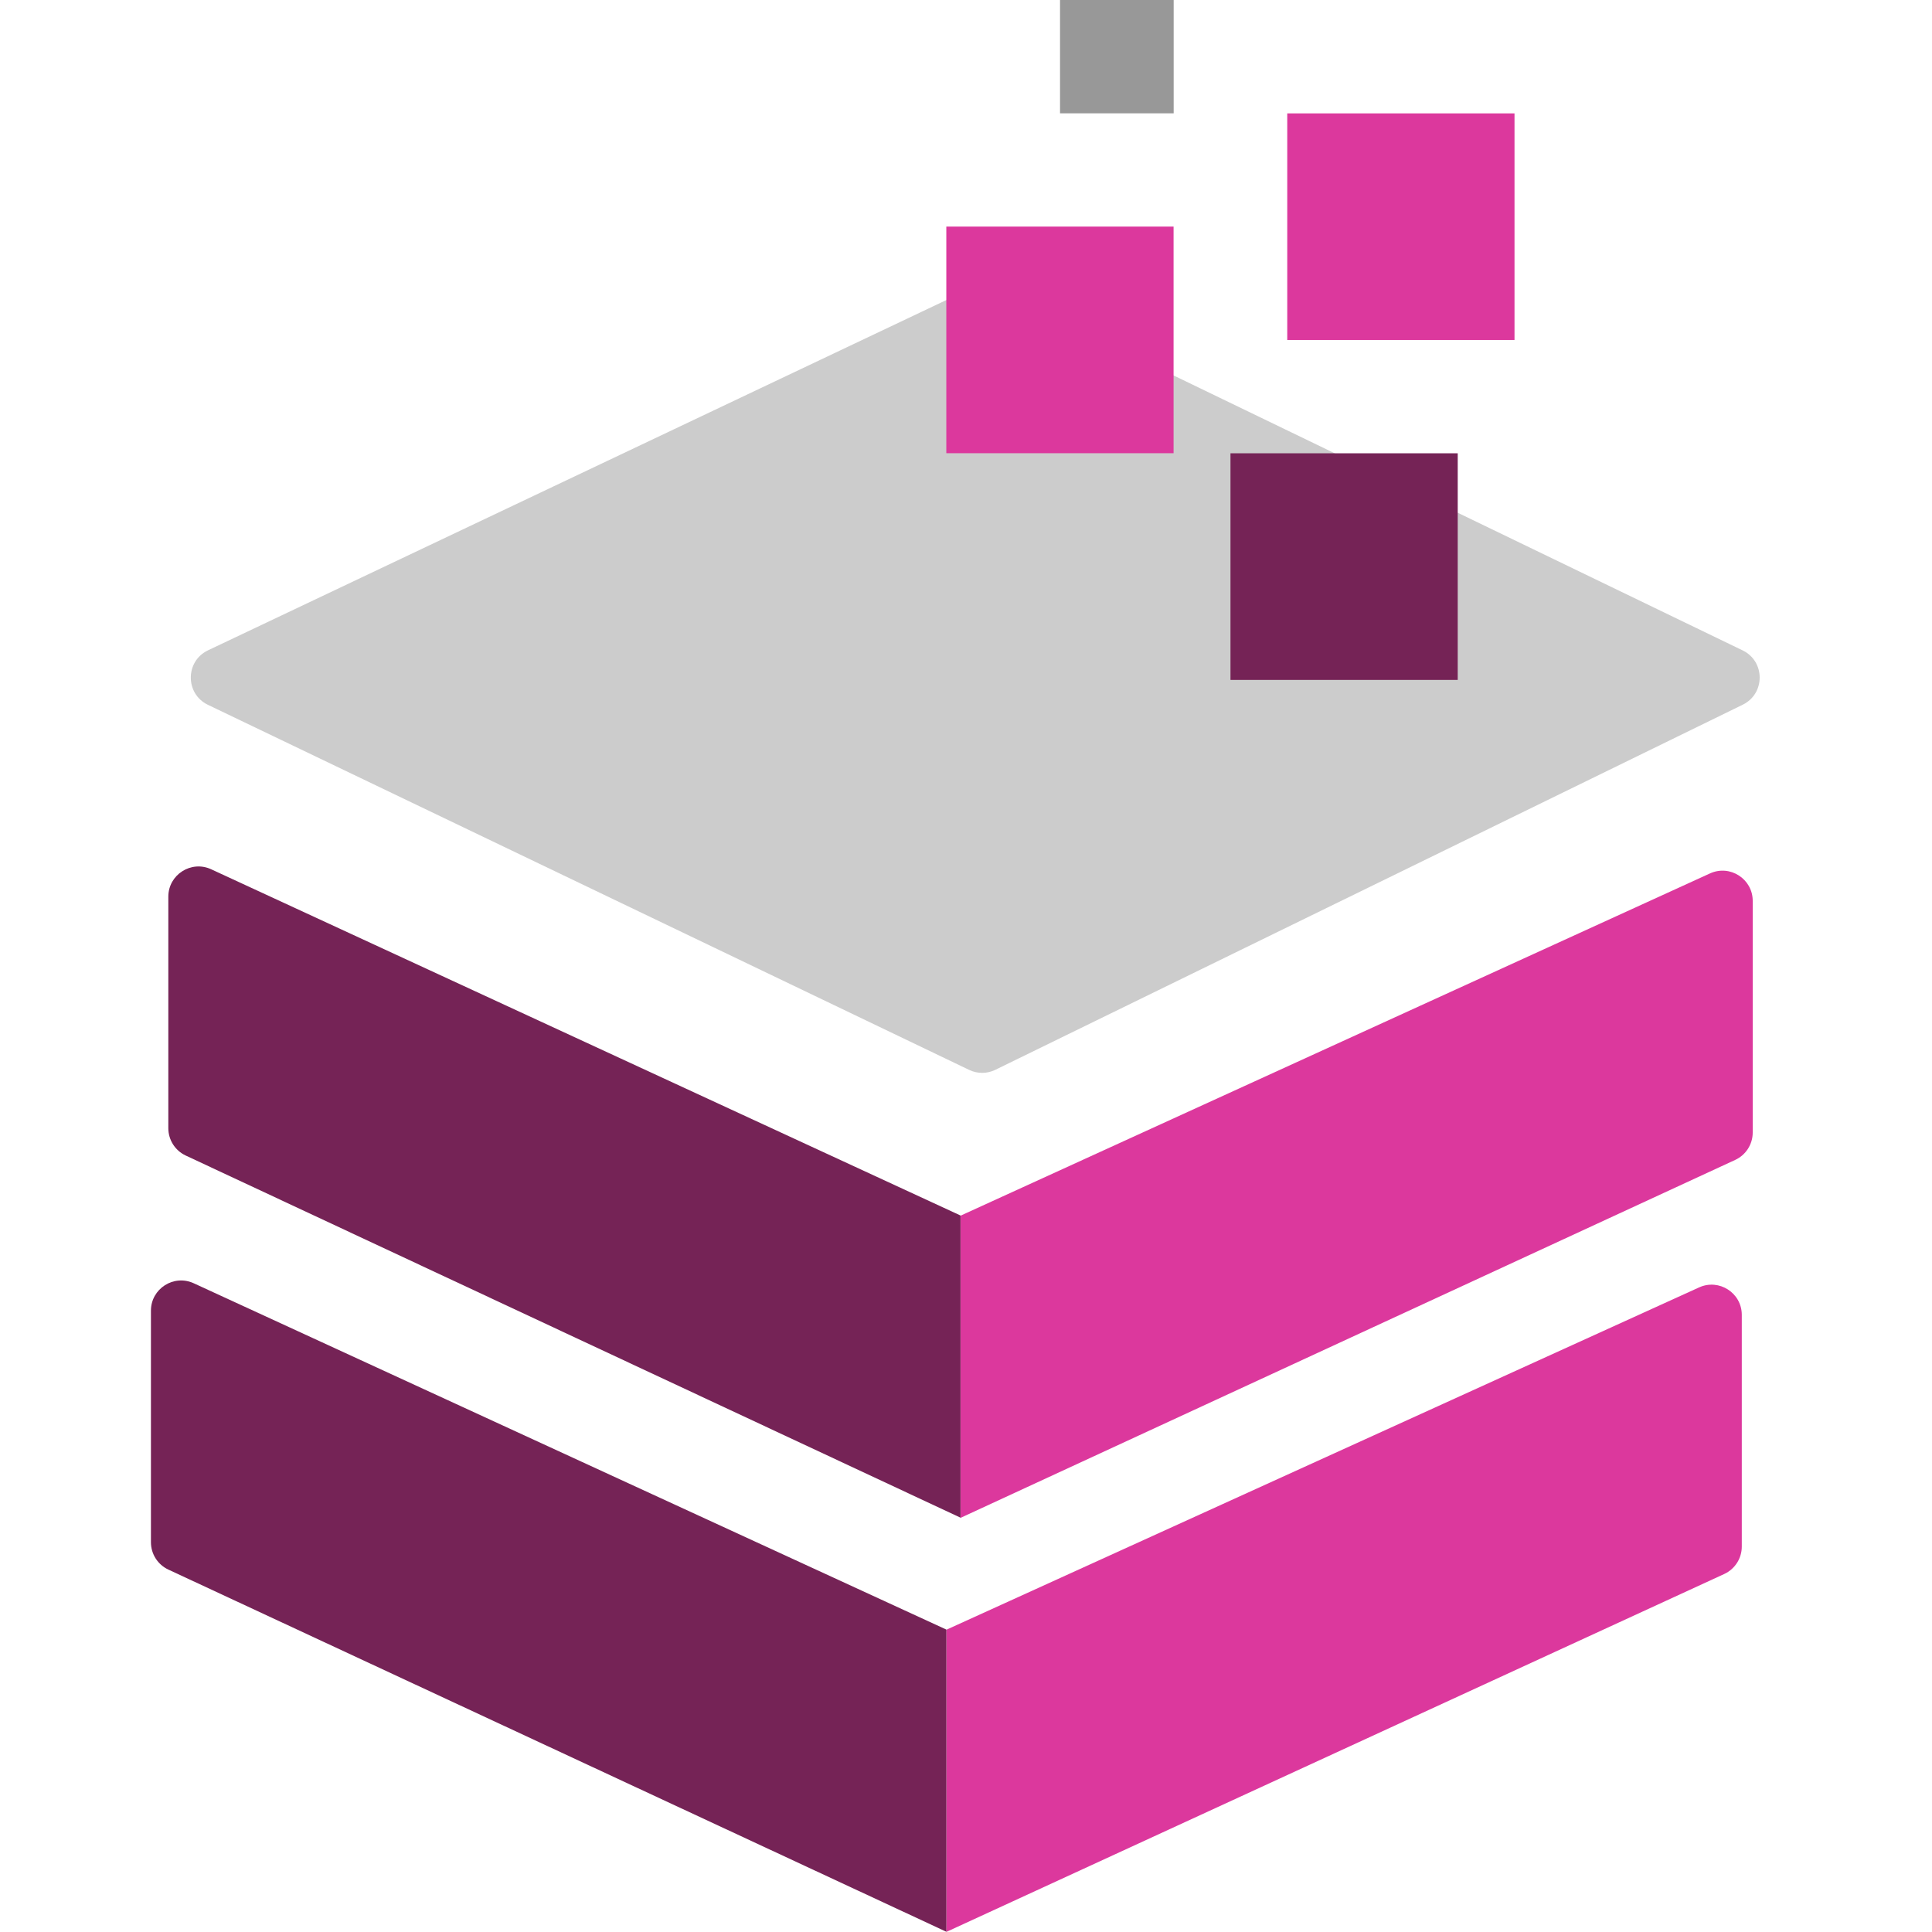
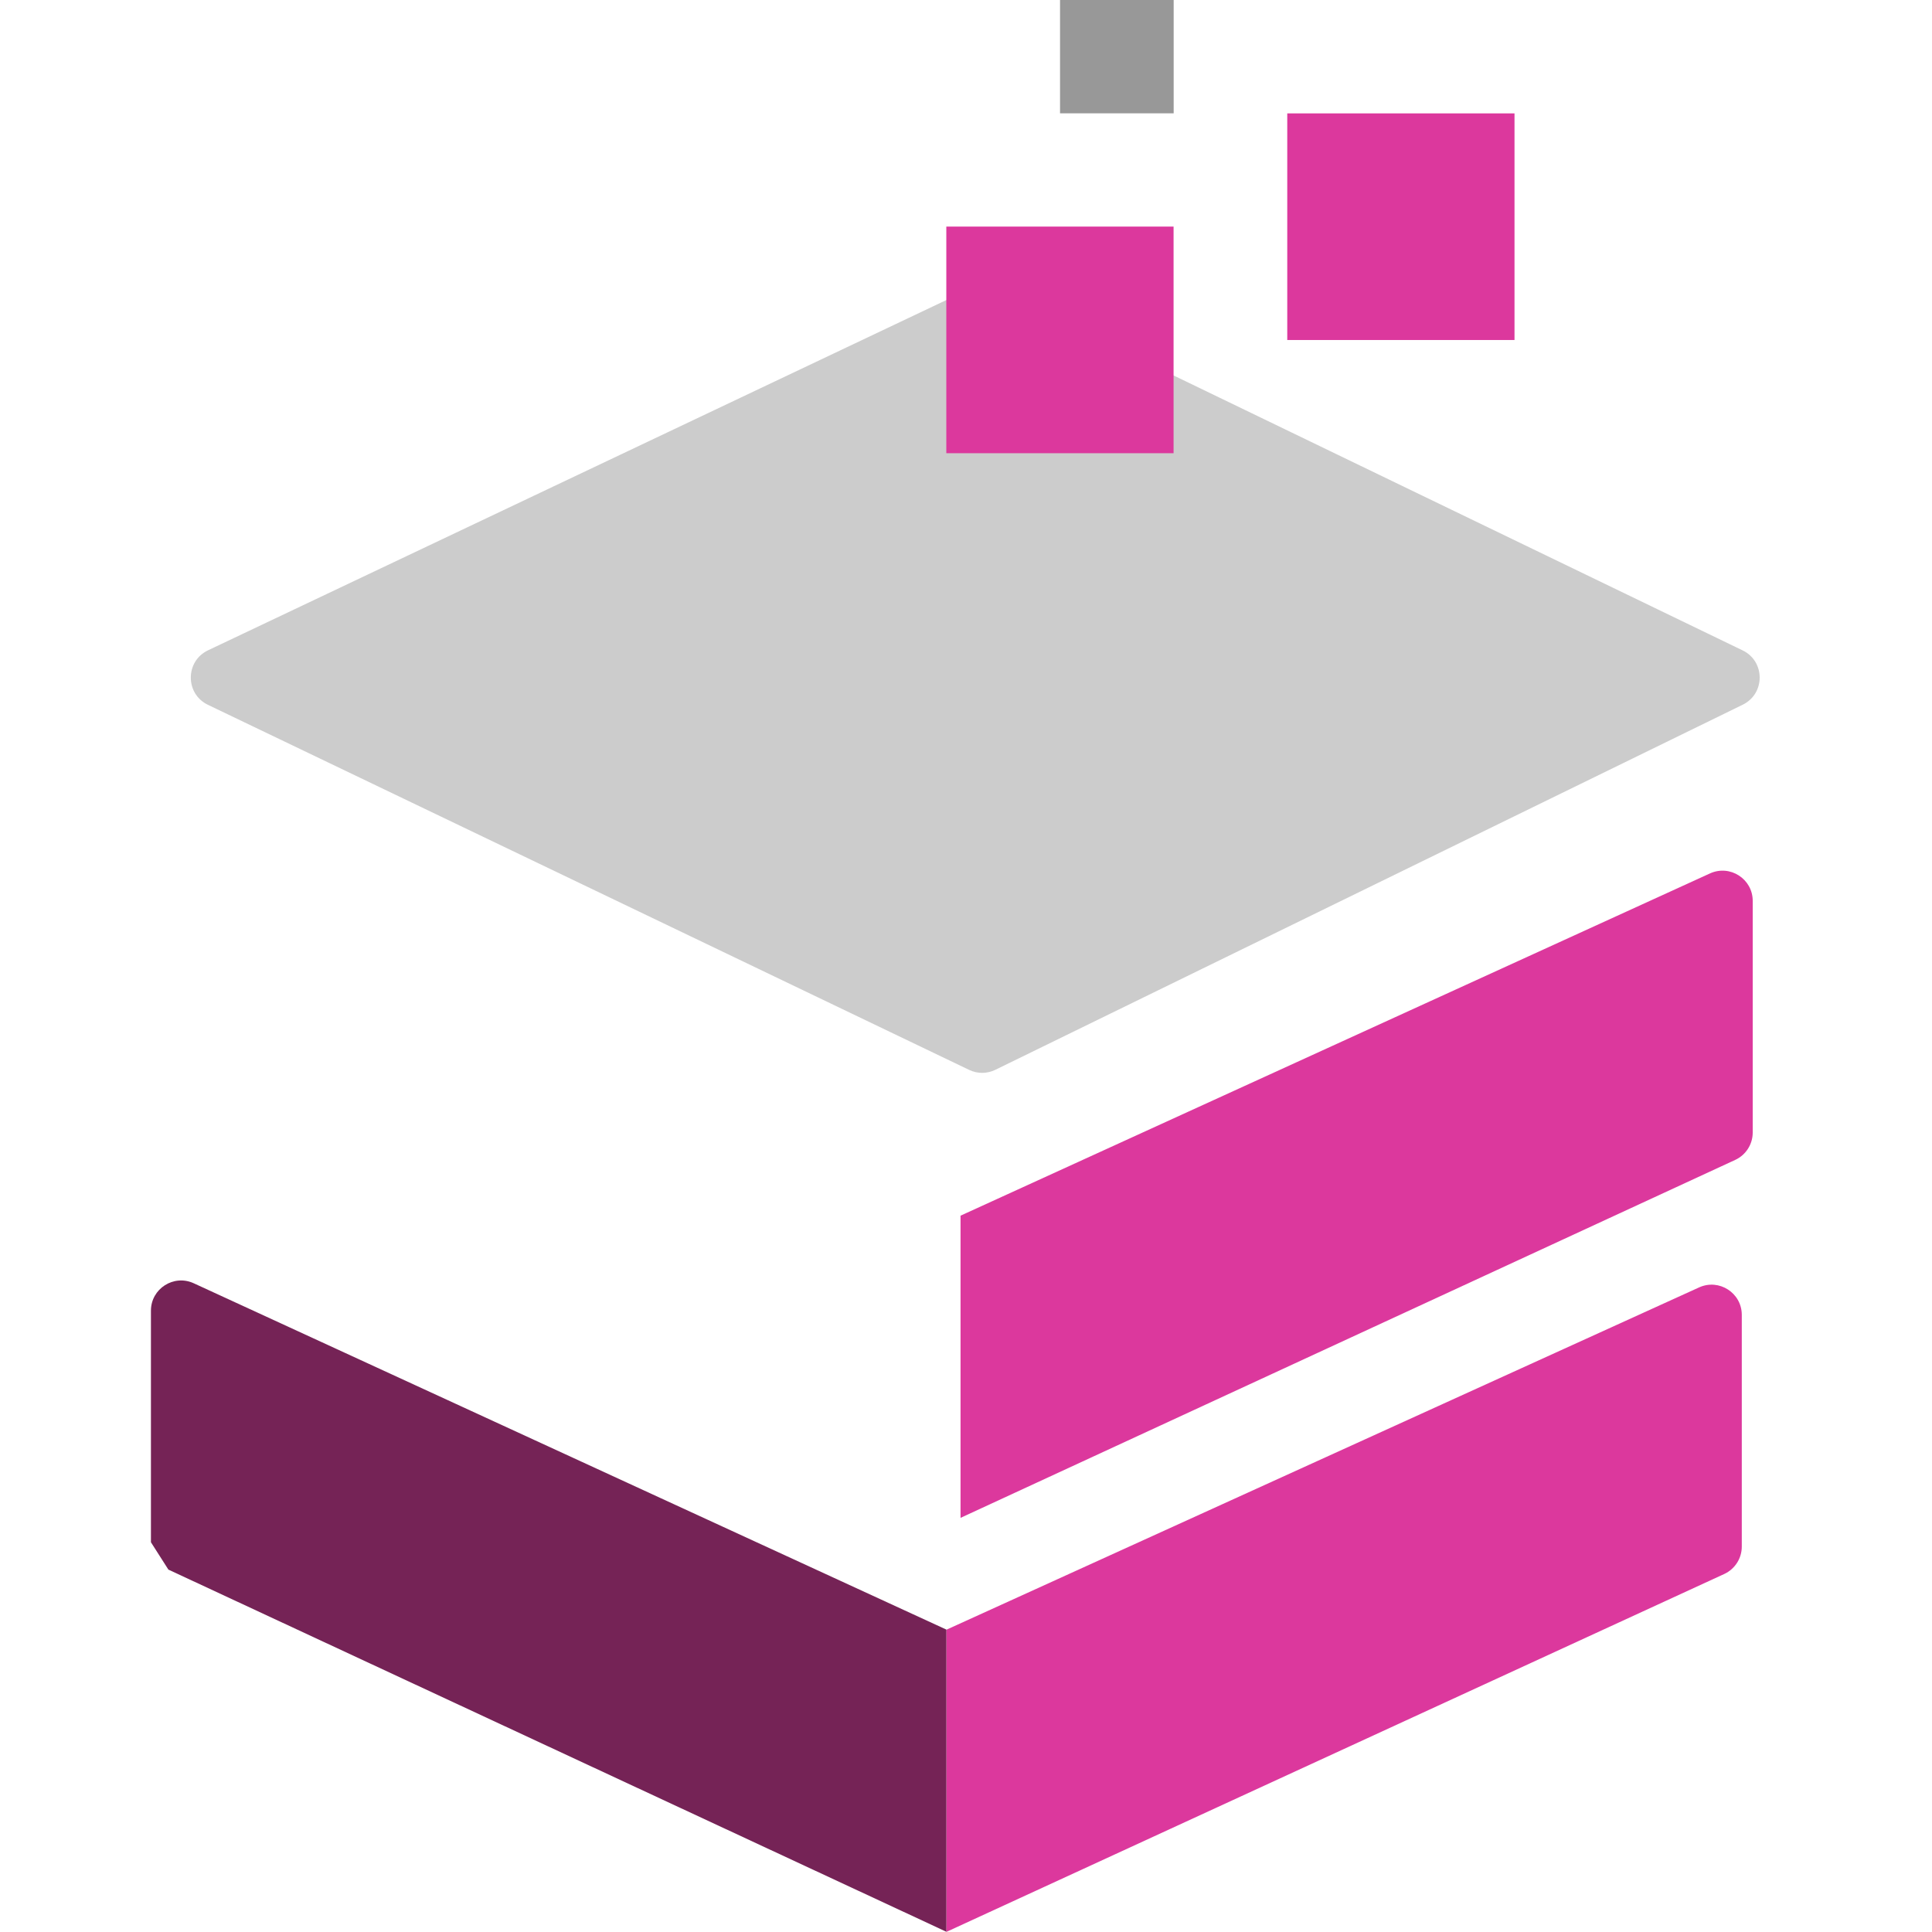
<svg xmlns="http://www.w3.org/2000/svg" width="64" height="64" viewBox="0 0 64 64" fill="none">
  <path d="M32.107 9.58C32.38 9.45 32.698 9.452 32.97 9.584L57.727 21.545C58.478 21.908 58.48 22.977 57.731 23.344L32.974 35.438C32.699 35.573 32.379 35.574 32.103 35.441L6.888 23.348C6.13 22.984 6.132 21.903 6.892 21.542L32.107 9.58Z" fill="#CCCCCC" />
  <path d="M57.48 38.424L31.819 50.281V40.271L56.646 28.933C57.308 28.631 58.061 29.115 58.061 29.843V37.516C58.061 37.906 57.834 38.261 57.48 38.424Z" fill="#DC389D" />
-   <path d="M6.153 38.279L31.818 50.275V40.265L6.996 28.796C6.333 28.49 5.576 28.974 5.576 29.704V37.373C5.576 37.761 5.801 38.114 6.153 38.279Z" fill="#752356" />
  <path d="M57.117 52.141L31.35 63.997V53.987L56.285 42.647C56.947 42.346 57.699 42.83 57.699 43.557V51.232C57.699 51.623 57.472 51.977 57.117 52.141Z" fill="#DC389D" />
-   <path d="M5.578 51.995L31.35 63.992V53.982L6.418 42.51C5.755 42.205 5 42.689 5 43.418V51.089C5 51.478 5.225 51.831 5.578 51.995Z" fill="#752356" />
+   <path d="M5.578 51.995L31.35 63.992V53.982L6.418 42.51C5.755 42.205 5 42.689 5 43.418V51.089Z" fill="#752356" />
  <rect x="42.642" y="3.756" width="7.528" height="7.507" fill="#DC389D" />
  <rect x="35.115" width="3.764" height="3.754" fill="#989898" />
  <rect x="31.348" y="7.506" width="7.528" height="7.507" fill="#DC389D" />
-   <rect x="40.761" y="15.016" width="7.528" height="7.507" fill="#752356" />
</svg>